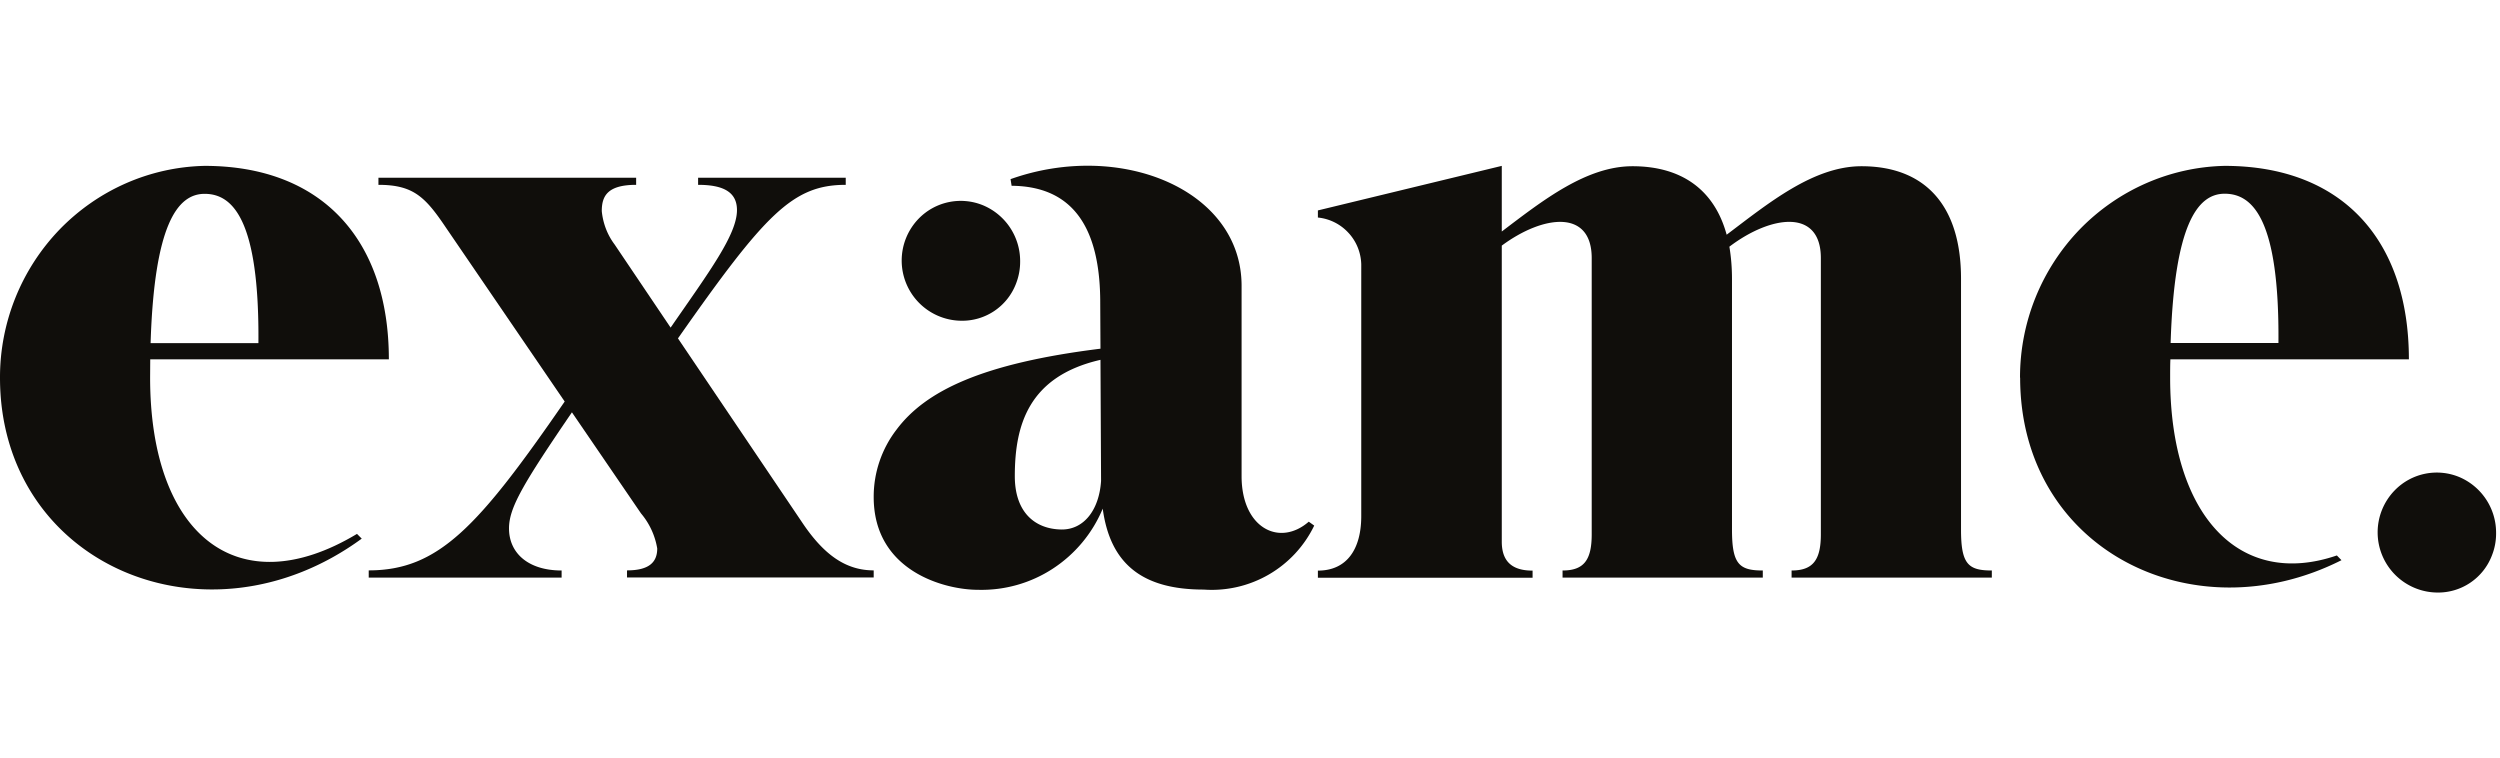
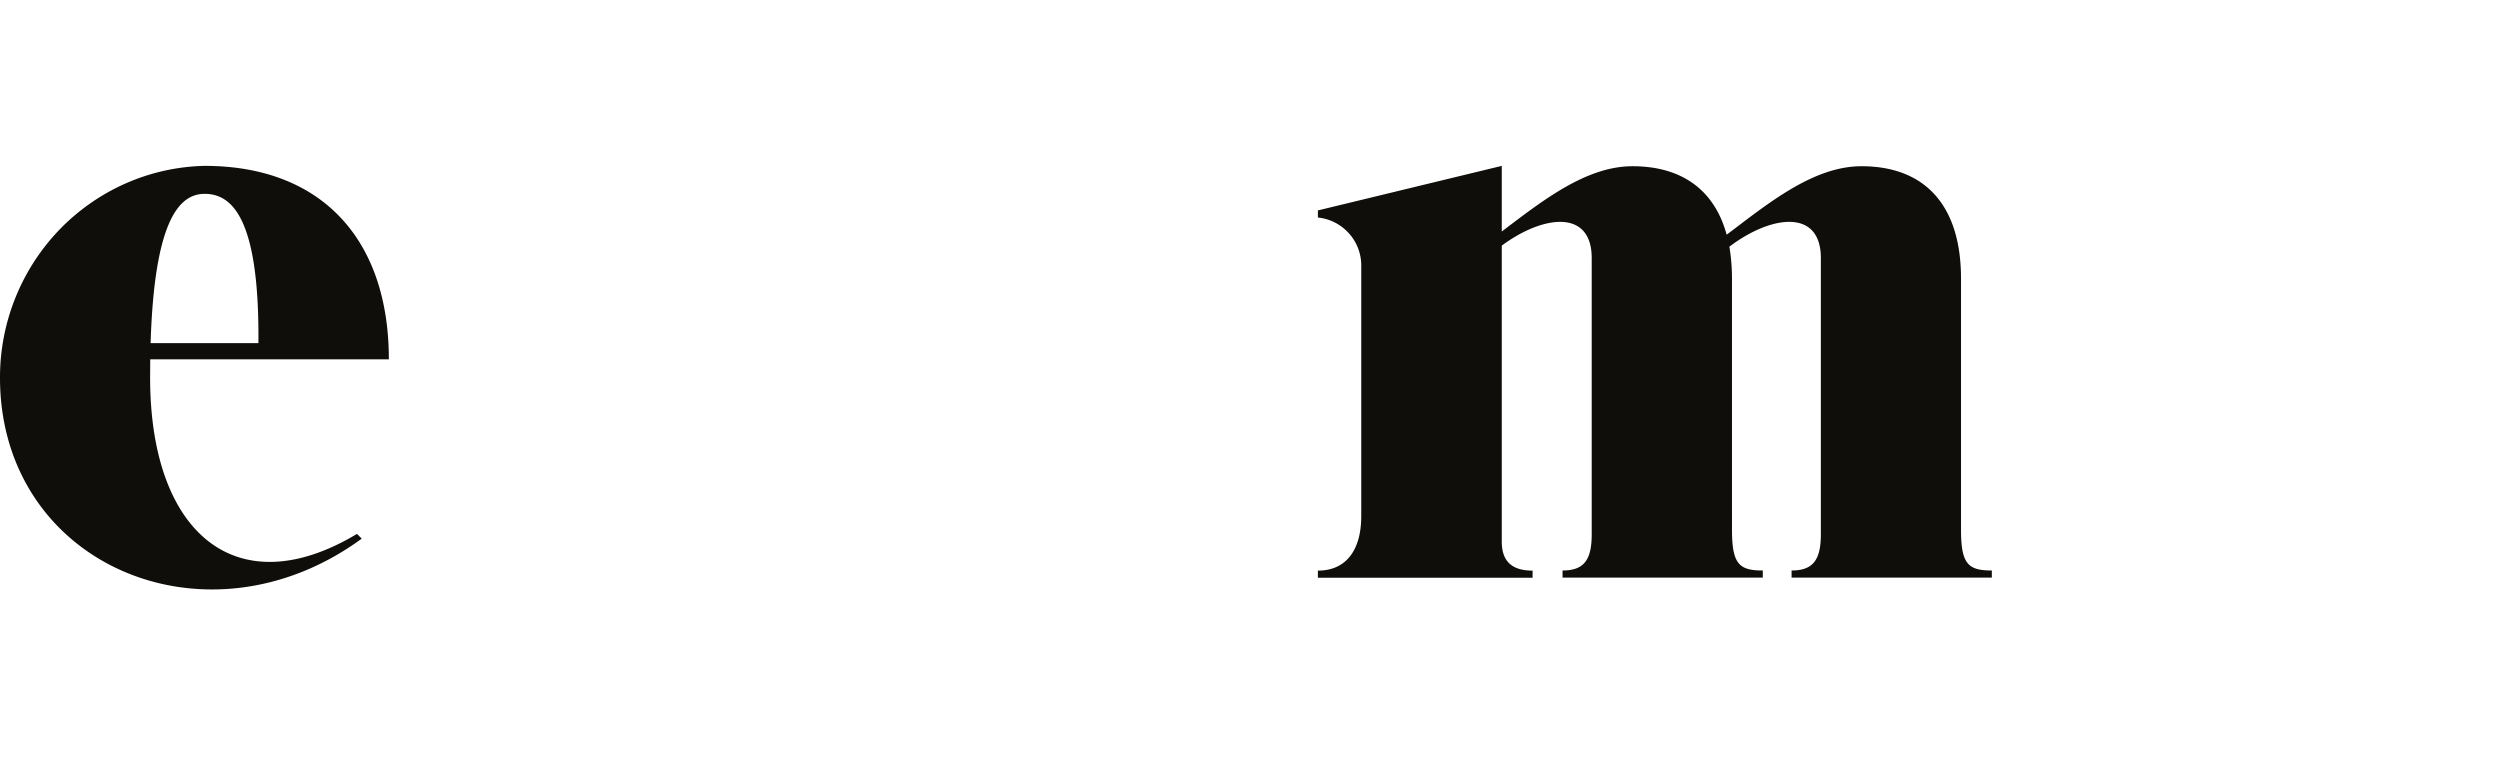
<svg xmlns="http://www.w3.org/2000/svg" width="211" height="64" fill="none" viewBox="0 0 211 64">
  <path fill="#100E0B" d="M17.27 16.36c2.37 0 4.63 2.17 4.54 12.6h-9.1c.31-9.94 2.24-12.6 4.56-12.6Zm-4.6 15.52.01-1.55h20.14C32.82 20.2 27.14 14 17.27 14c-4.62.1-9 2.03-12.24 5.37A17.99 17.99 0 0 0 0 31.88c0 15.74 17.37 23.21 30.53 13.58l-.4-.4c-10.11 6.07-17.46.02-17.46-13.18Z" />
-   <path fill="#100E0B" d="M31.12 48.74v-.6c5.9 0 9.26-3.7 16.54-14.25L37.65 19.23c-1.75-2.6-2.75-3.63-5.71-3.63V15h21.75v.6c-2.46 0-2.9.98-2.9 2.22.1 1.02.47 2 1.08 2.81l4.73 7.02c3.24-4.69 5.6-7.84 5.6-9.92 0-1.57-1.23-2.13-3.28-2.13V15h12.46v.6c-4.48 0-6.8 2.46-14.16 12.96L67.8 44.24c1.82 2.67 3.66 3.9 5.94 3.9v.6H52.92v-.6c1.88 0 2.55-.7 2.55-1.85a6.15 6.15 0 0 0-1.37-2.96l-5.83-8.53c-4.16 6.1-5.31 8.06-5.31 9.8 0 2.08 1.62 3.55 4.44 3.55v.6H31.12Z" />
-   <path fill="#100E0B" d="M89.59 44.69c-2.22-.03-3.94-1.43-3.94-4.5 0-4.27 1.13-8.42 7.23-9.82l.05 10.22c-.16 2.45-1.45 4.12-3.34 4.1Zm20.87-.66c-2.47 2.15-5.67.54-5.67-3.84V24.12c0-8.11-10.22-12.3-19.5-9l.09.56c5.22.04 7.48 3.6 7.48 9.86l.02 3.89c-10 1.24-14.78 3.57-17.22 6.84a9.28 9.28 0 0 0-1.92 5.68c0 6.27 6.01 7.83 8.8 7.83 2.24.06 4.44-.56 6.31-1.78a11.17 11.17 0 0 0 4.22-5.07c.63 4.67 3.35 6.83 8.52 6.83a9.6 9.6 0 0 0 9.33-5.4l-.46-.33Z" />
-   <path fill="#100E0B" d="M81.1 27.07a4.86 4.86 0 0 0 4.64-3.1c.25-.63.37-1.29.36-1.96A5.1 5.1 0 0 0 83 17.34a4.95 4.95 0 0 0-5.45 1.1 5.08 5.08 0 0 0 3.54 8.63Z" />
  <path fill="#100E0B" d="M111.23 18.36v-.6L126.75 14v5.54c3.44-2.61 7.12-5.51 11.03-5.51 4.16 0 6.92 2 7.95 5.78 3.55-2.68 7.33-5.78 11.38-5.78 5.38 0 8.41 3.33 8.4 9.51V44.7c0 2.91.6 3.45 2.6 3.45v.6h-16.9v-.6c1.8 0 2.47-.88 2.47-3.05V21.78c0-4.18-4.18-3.64-7.72-.96.15.9.22 1.81.22 2.72V44.7c0 2.91.6 3.45 2.6 3.45v.6h-16.9v-.6c1.8 0 2.46-.88 2.46-3.05V21.78c0-4.13-4.08-3.65-7.59-1.05v24.99c0 1.9 1.14 2.44 2.6 2.44v.6h-18.12v-.6c2.46 0 3.66-1.83 3.66-4.6V22.3c-.03-1-.42-1.95-1.1-2.67a4.04 4.04 0 0 0-2.56-1.27Z" />
-   <path fill="#100E0B" d="M183.2 28.95c.31-9.93 2.24-12.6 4.56-12.6 2.38 0 4.63 2.17 4.54 12.6h-9.1Zm-12.7 2.93c0 14.46 14.54 21.75 27.12 15.4l-.39-.4c-8.24 2.82-14.07-3.4-14.07-15 0-.54 0-1.05.02-1.55h20.13c0-10.13-5.68-16.33-15.55-16.33-4.61.1-9 2.03-12.24 5.37a17.98 17.98 0 0 0-5.03 12.5" />
-   <path fill="#100E0B" d="M205.67 50.01a4.86 4.86 0 0 0 4.64-3.11c.25-.62.37-1.28.36-1.95a5.1 5.1 0 0 0-3.09-4.68 4.95 4.95 0 0 0-5.45 1.1 5.08 5.08 0 0 0 3.54 8.64Z" />
</svg>